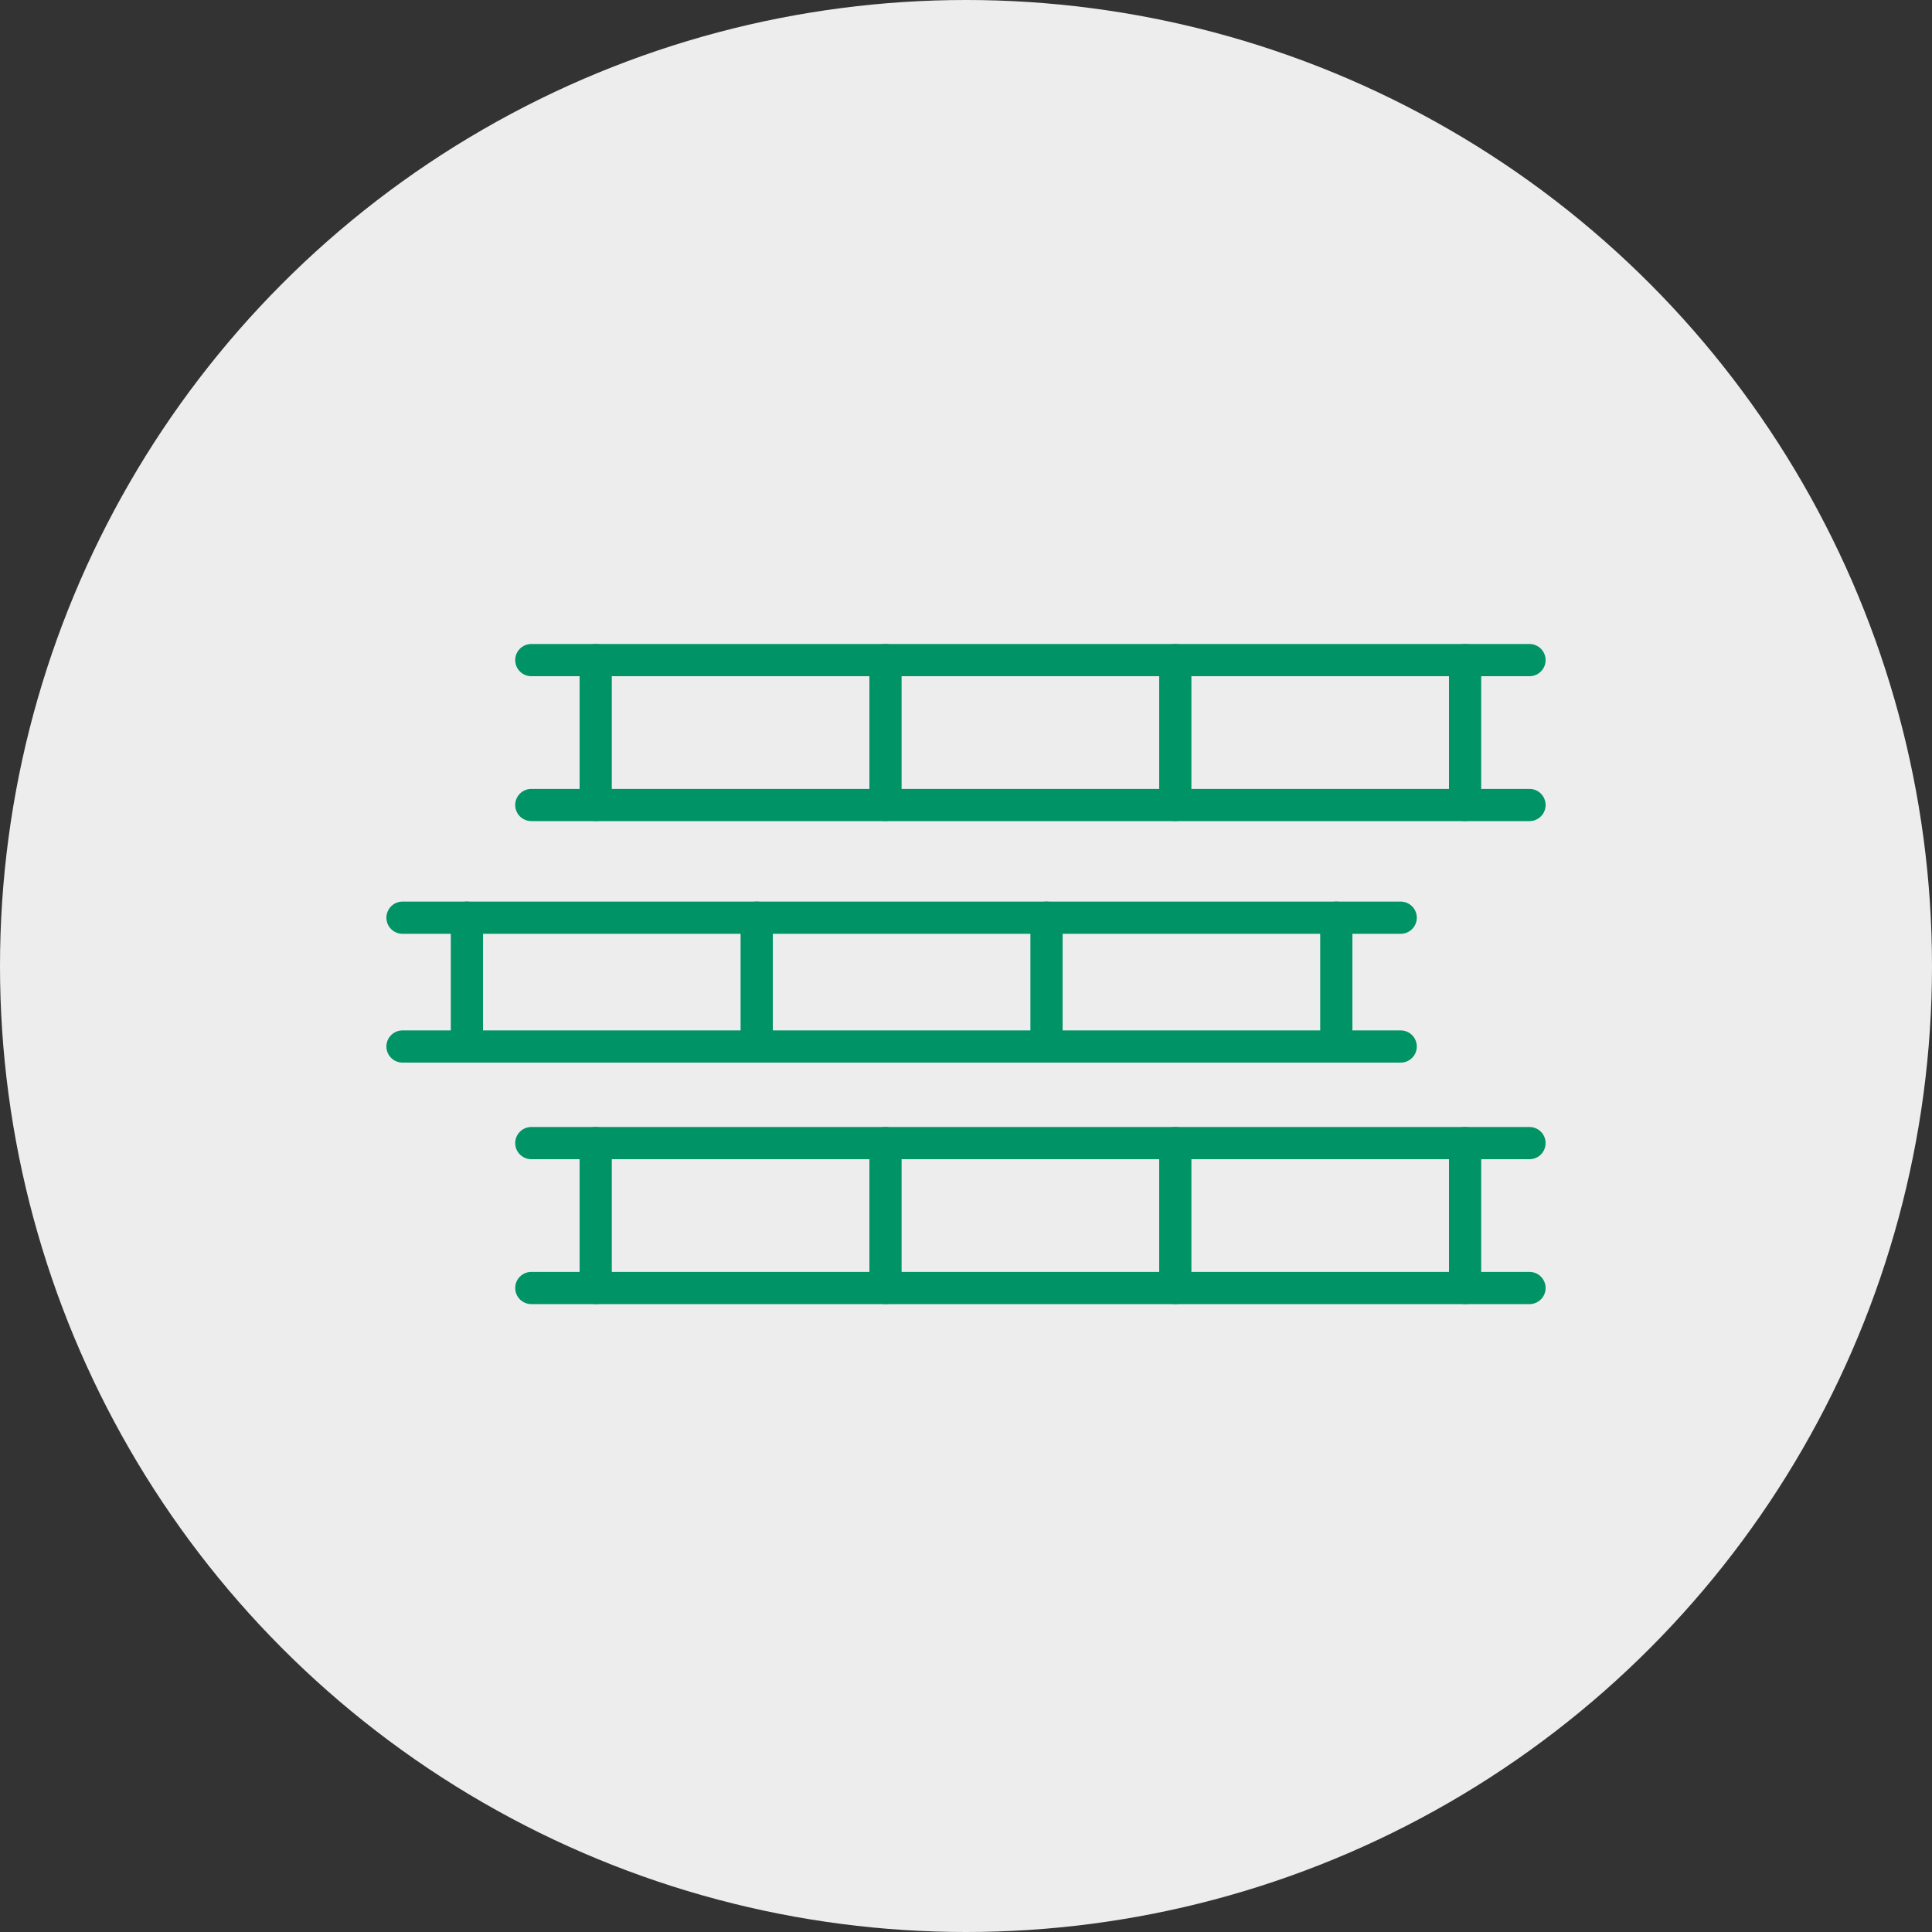
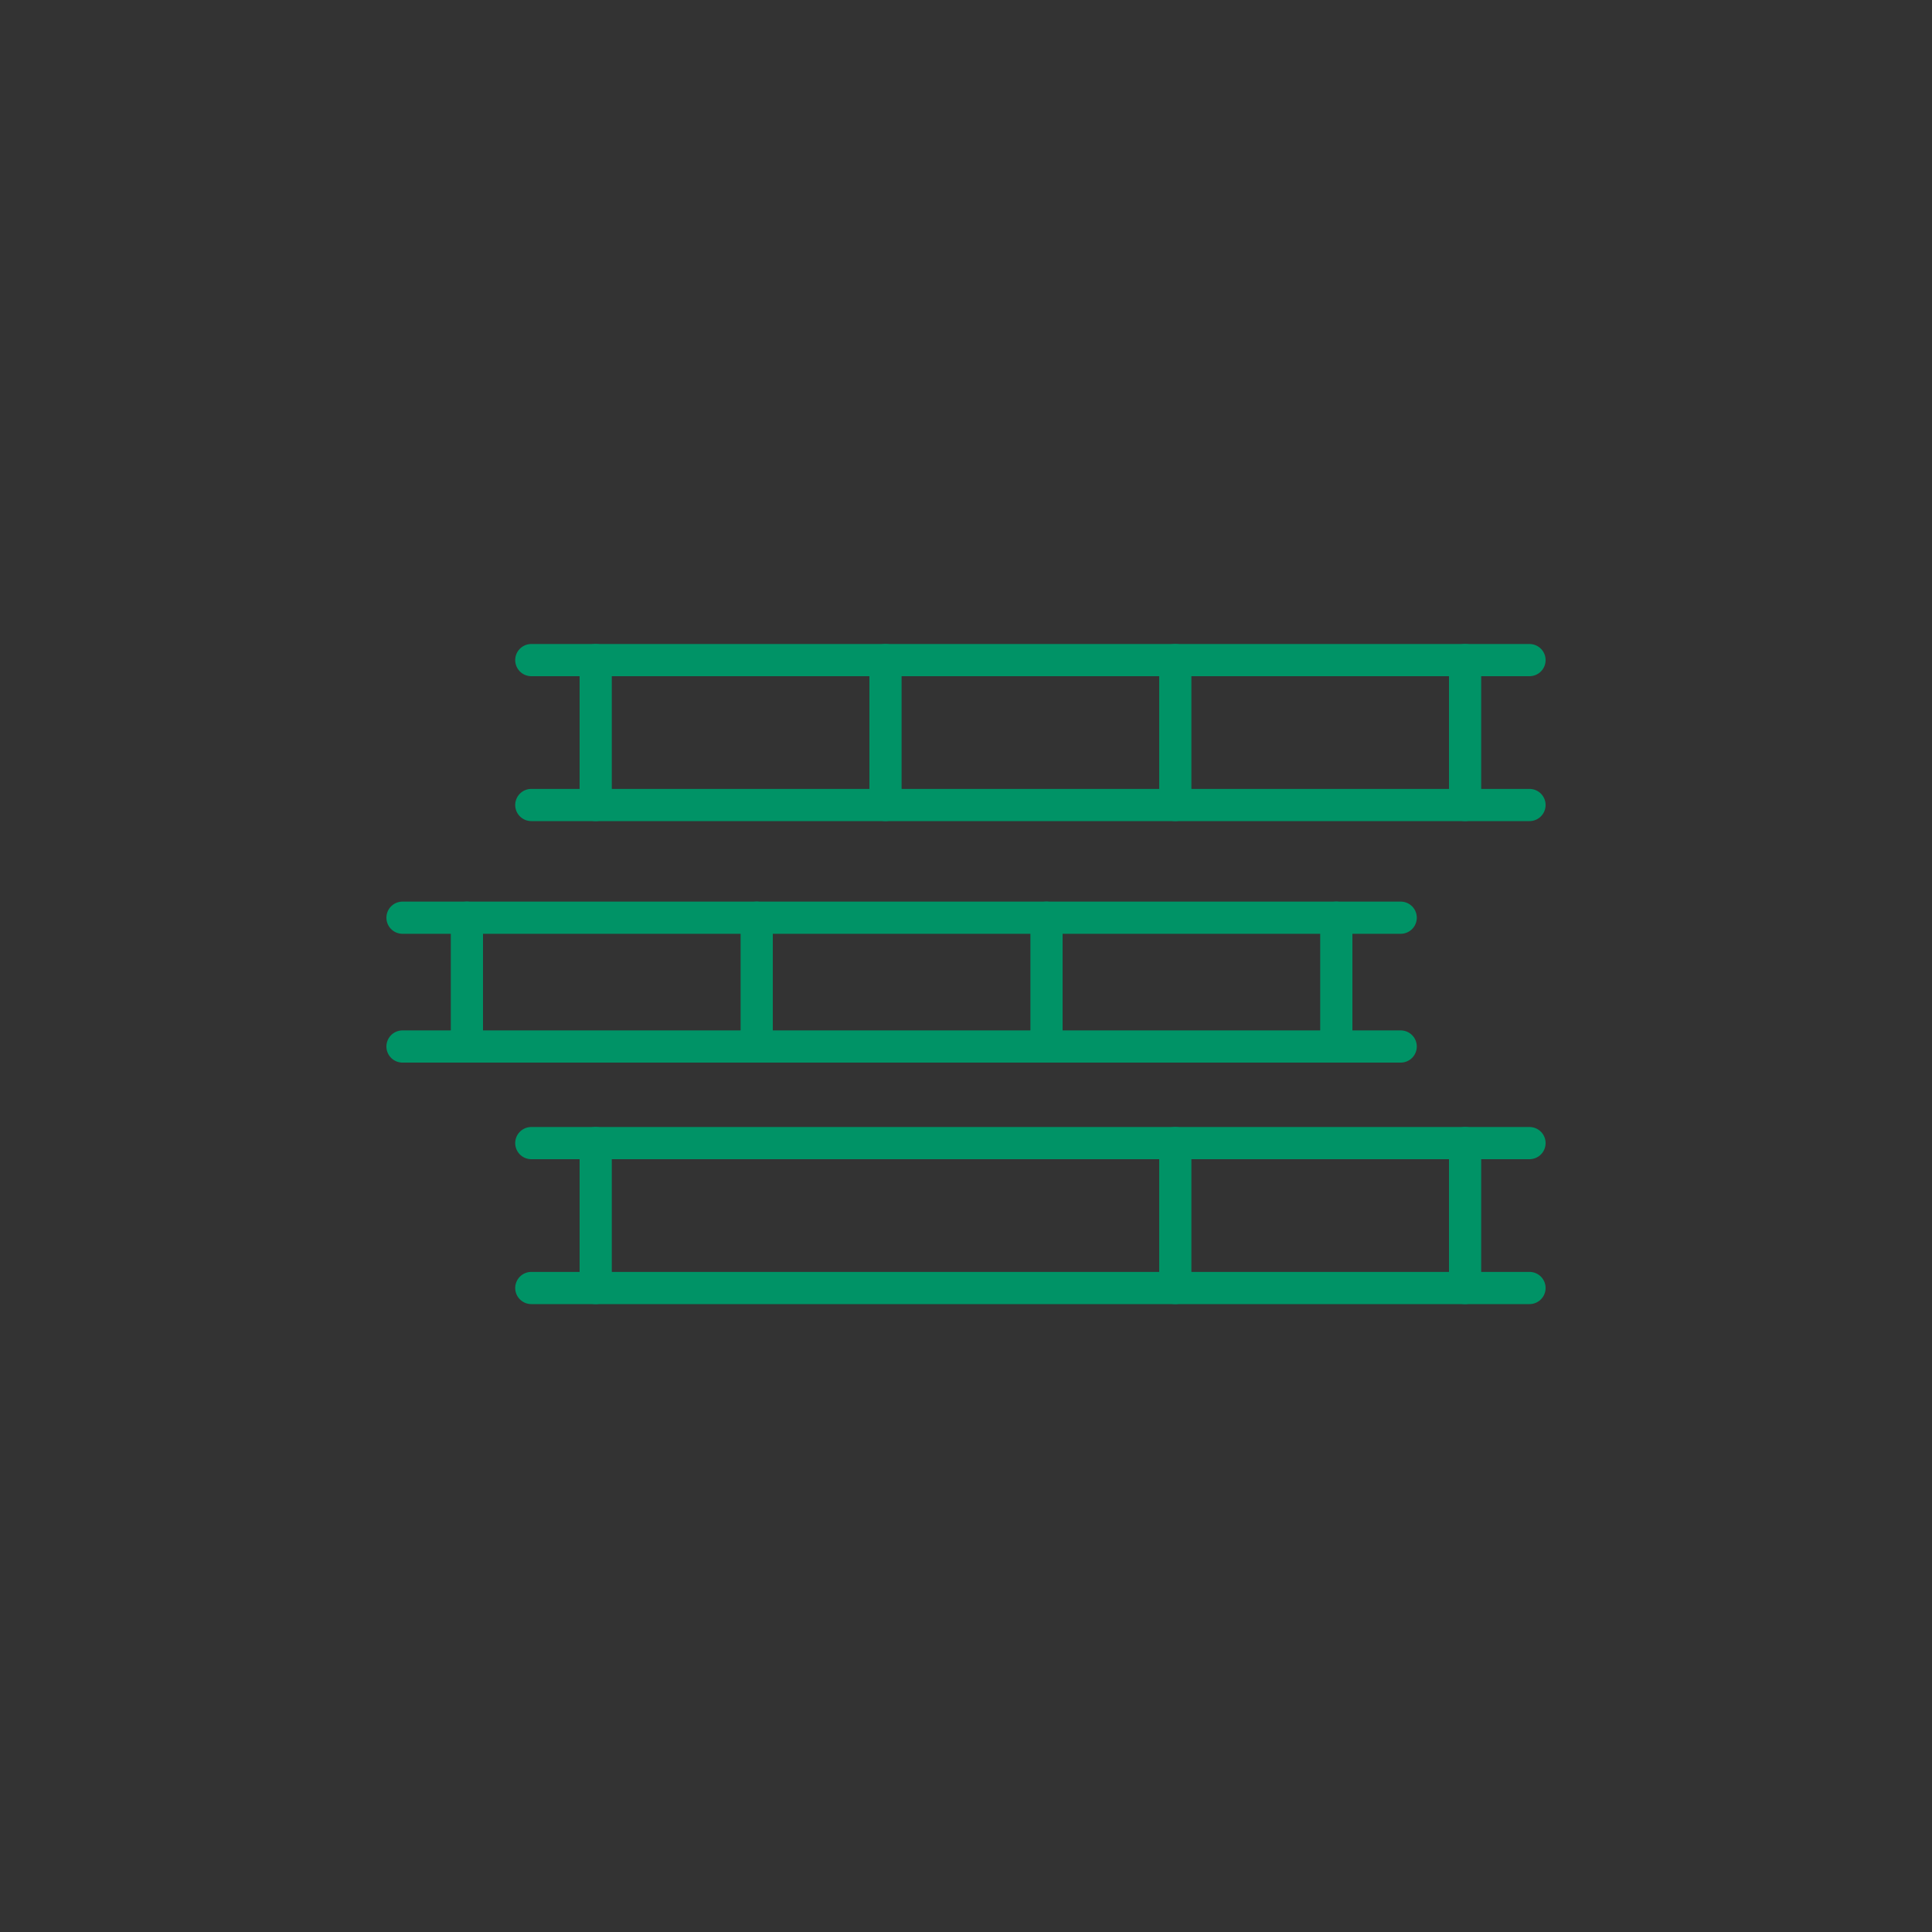
<svg xmlns="http://www.w3.org/2000/svg" width="120" height="120" viewBox="0 0 120 120">
  <rect x="0" y="0" width="120" height="120" fill="#333333" stroke="none" />
  <g id="Paletizirano_blago" data-name="Paletizirano blago" transform="translate(-398 -428)">
-     <circle id="image" cx="60" cy="60" r="60" transform="translate(398 428)" fill="#ededed" />
    <g id="Group_1244" data-name="Group 1244" transform="translate(2.5 -1103.128)">
      <line id="Line_88" data-name="Line 88" x2="62" transform="translate(420.5 1588.128)" fill="none" stroke="#009366" stroke-linecap="round" stroke-width="2" />
      <line id="Line_89" data-name="Line 89" x2="62" transform="translate(420.5 1596.128)" fill="none" stroke="#009366" stroke-linecap="round" stroke-width="2" />
      <line id="Line_90" data-name="Line 90" y2="8" transform="translate(424.5 1588.128)" fill="none" stroke="#009366" stroke-linecap="round" stroke-width="2" />
      <line id="Line_91" data-name="Line 91" y2="8" transform="translate(478.5 1588.128)" fill="none" stroke="#009366" stroke-linecap="round" stroke-width="2" />
      <line id="Line_92" data-name="Line 92" y2="8" transform="translate(442.5 1588.128)" fill="none" stroke="#009366" stroke-linecap="round" stroke-width="2" />
      <line id="Line_93" data-name="Line 93" y2="8" transform="translate(460.5 1588.128)" fill="none" stroke="#009366" stroke-linecap="round" stroke-width="2" />
      <line id="Line_94" data-name="Line 94" x2="62" transform="translate(428.5 1602.128)" fill="none" stroke="#009366" stroke-linecap="round" stroke-width="2" />
      <line id="Line_95" data-name="Line 95" x2="62" transform="translate(428.5 1611.128)" fill="none" stroke="#009366" stroke-linecap="round" stroke-width="2" />
      <line id="Line_96" data-name="Line 96" y2="9" transform="translate(432.5 1602.128)" fill="none" stroke="#009366" stroke-linecap="round" stroke-width="2" />
      <line id="Line_97" data-name="Line 97" y2="9" transform="translate(486.5 1602.128)" fill="none" stroke="#009366" stroke-linecap="round" stroke-width="2" />
-       <line id="Line_98" data-name="Line 98" y2="9" transform="translate(450.5 1602.128)" fill="none" stroke="#009366" stroke-linecap="round" stroke-width="2" />
      <line id="Line_99" data-name="Line 99" y2="9" transform="translate(468.5 1602.128)" fill="none" stroke="#009366" stroke-linecap="round" stroke-width="2" />
      <line id="Line_100" data-name="Line 100" x2="62" transform="translate(428.5 1572.128)" fill="none" stroke="#009366" stroke-linecap="round" stroke-width="2" />
      <line id="Line_101" data-name="Line 101" x2="62" transform="translate(428.5 1581.128)" fill="none" stroke="#009366" stroke-linecap="round" stroke-width="2" />
      <line id="Line_102" data-name="Line 102" y2="9" transform="translate(432.5 1572.128)" fill="none" stroke="#009366" stroke-linecap="round" stroke-width="2" />
      <line id="Line_103" data-name="Line 103" y2="9" transform="translate(486.5 1572.128)" fill="none" stroke="#009366" stroke-linecap="round" stroke-width="2" />
      <line id="Line_104" data-name="Line 104" y2="9" transform="translate(450.5 1572.128)" fill="none" stroke="#009366" stroke-linecap="round" stroke-width="2" />
      <line id="Line_105" data-name="Line 105" y2="9" transform="translate(468.5 1572.128)" fill="none" stroke="#009366" stroke-linecap="round" stroke-width="2" />
    </g>
  </g>
</svg>